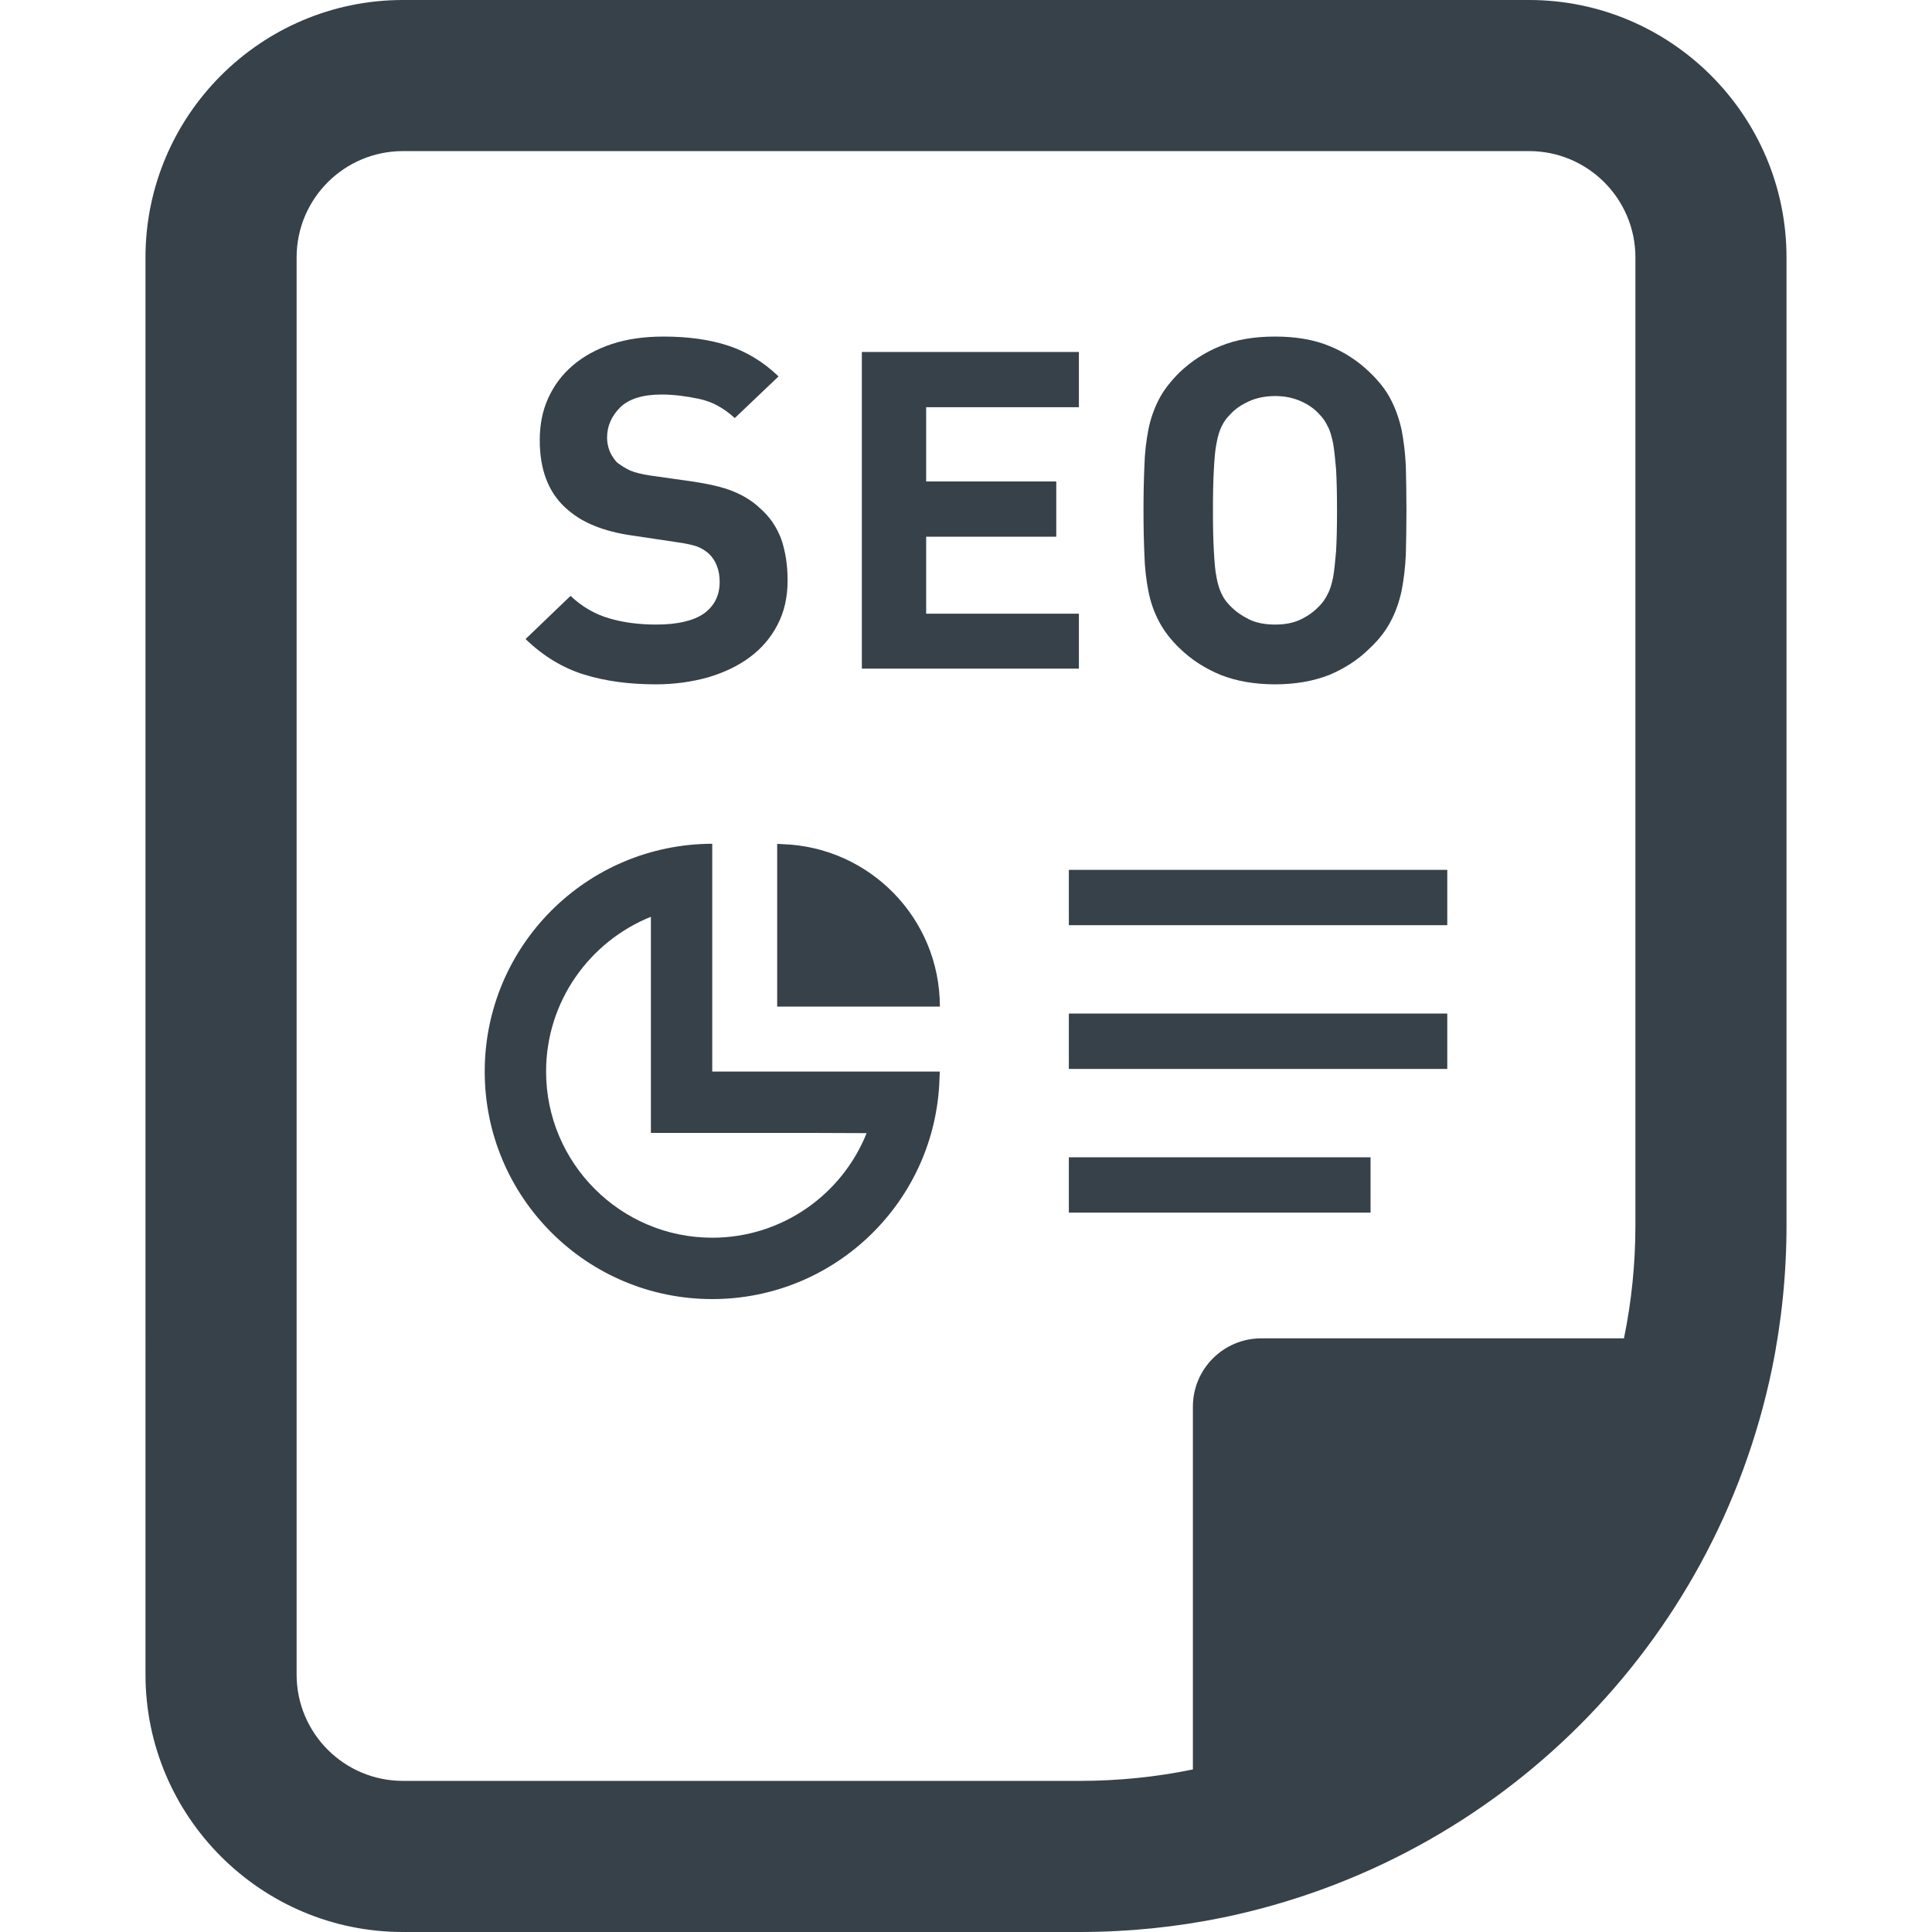
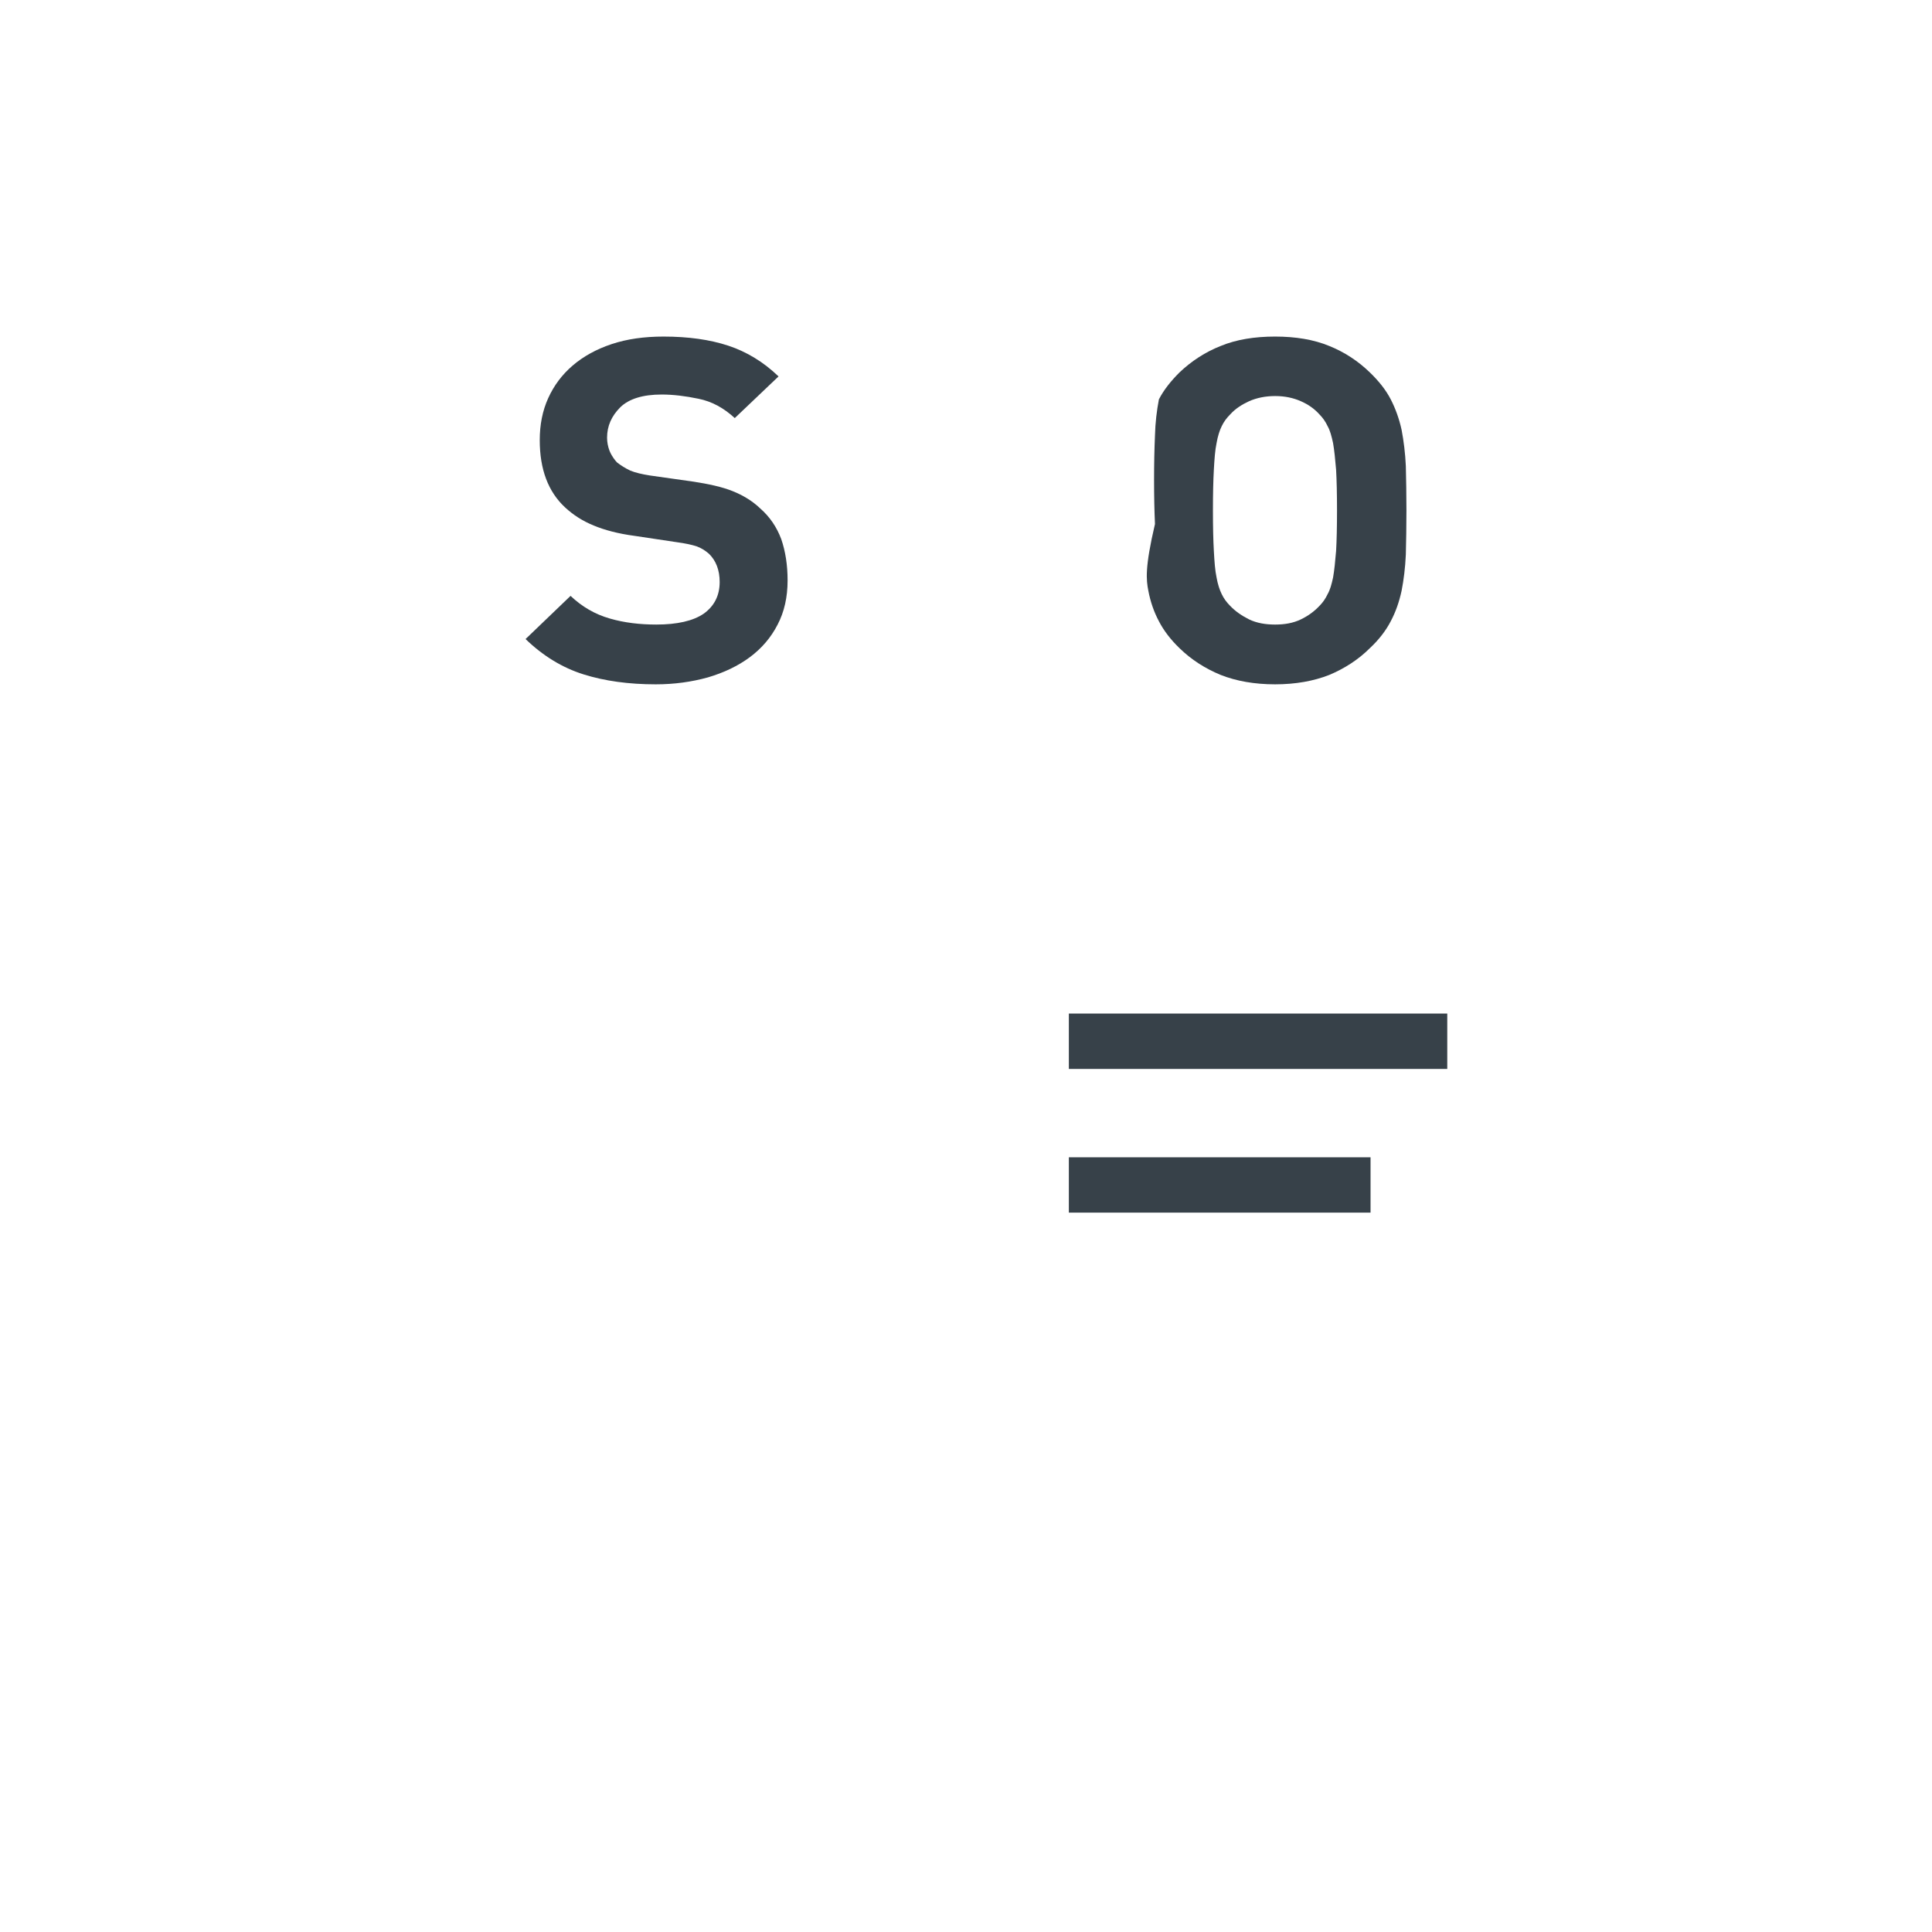
<svg xmlns="http://www.w3.org/2000/svg" version="1.1" id="_x31_0" x="0px" y="0px" viewBox="0 0 512 512" style="enable-background:new 0 0 512 512;" xml:space="preserve">
  <style type="text/css">
	.st0{fill:#374149;}
</style>
  <g>
-     <polygon class="st0" points="283.787,230.519 283.416,230.516 283.416,230.519 283.256,230.519 283.256,245.187 383.541,245.187    383.541,230.766 383.545,230.68 383.541,230.68 383.541,230.519  " />
    <polygon class="st0" points="383.541,268.606 283.787,268.606 283.416,268.606 283.256,268.606 283.256,283.274 383.541,283.274    383.541,268.851 383.545,268.762 383.541,268.762  " />
    <polygon class="st0" points="363.209,306.894 363.209,306.851 363.209,306.691 283.725,306.691 283.416,306.687 283.416,306.691    283.256,306.691 283.256,321.359 363.209,321.359  " />
-     <path class="st0" d="M188.752,223.95v-0.184l0,0v-0.16c-33.312,0.07-60.297,27.054-60.297,60.367   c0,33.312,26.985,60.297,60.297,60.297c32.668,0,59.215-25.977,60.222-58.355c0-0.641,0.07-1.207,0.07-1.778l0.004-0.004h-0.004   c0-0.004,0.004-0.012,0.004-0.012c0-0.078,0-0.148,0-0.148h-60.297V223.95z M214.385,300.234l15.278,0.058   c-6.489,16.23-22.371,27.715-40.91,27.715c-24.32,0-44.035-19.786-44.035-44.035c0-18.562,11.512-34.465,27.774-41.012v57.274   H214.385z" />
-     <path class="st0" d="M207.354,223.711c-0.41-0.016-0.813-0.066-1.222-0.066l-0.012-0.004l0,0c0,0-0.012,0-0.019,0v0.008   c-0.047,0-0.094-0.008-0.141-0.008v42.957l0,0l0,0v0.16h43.117C249.076,243.414,230.514,224.453,207.354,223.711z" />
    <path class="st0" d="M154.642,178.715c5.598,1.762,12,2.64,19.118,2.64c4.961,0,9.519-0.64,13.84-1.839   c4.32-1.282,8-3.039,11.121-5.36c3.121-2.32,5.602-5.199,7.359-8.64c1.762-3.36,2.641-7.282,2.641-11.68   c0-4.082-0.558-7.68-1.68-10.961c-1.199-3.199-3.038-5.918-5.601-8.16c-2-1.918-4.481-3.438-7.278-4.559   c-2.801-1.121-6.402-1.922-10.722-2.562l-11.278-1.598c-2-0.32-3.762-0.718-5.122-1.281c-1.359-0.641-2.48-1.36-3.519-2.161   c-0.359-0.359-0.633-0.742-0.906-1.121c-0.179-0.254-0.351-0.516-0.504-0.785c-0.218-0.395-0.441-0.794-0.59-1.215   c-0.398-1.039-0.641-2.238-0.641-3.438c0-3.121,1.199-5.762,3.52-8.082c2.32-2.238,6-3.36,10.961-3.36   c3.039,0,6.32,0.402,9.762,1.122c3.519,0.718,6.637,2.398,9.598,5.121l11-10.469l0.488-0.457l-0.003-0.004l0.117-0.114   c-4-3.839-8.481-6.558-13.363-8.16c-4.879-1.598-10.558-2.398-17.118-2.398c-5.121,0-9.679,0.641-13.762,2   c-4.078,1.359-7.519,3.282-10.32,5.68c-2.801,2.402-4.957,5.281-6.481,8.641c-1.519,3.359-2.238,7.038-2.238,11.121   c0,7.758,2.238,13.68,6.719,17.84c2.16,2,4.641,3.598,7.602,4.801c2.878,1.199,6.48,2.156,10.718,2.718l11.199,1.68   c2.402,0.32,4.161,0.718,5.363,1.121c1.118,0.398,2.161,1.039,3.199,1.918c1.918,1.839,2.879,4.398,2.879,7.519   c0,3.602-1.442,6.402-4.238,8.402c-2.801,1.918-7.042,2.879-12.562,2.879c-4.32,0-8.48-0.481-12.32-1.602   c-3.918-1.118-7.36-3.118-10.398-6l-11.375,10.918l-0.434,0.406l0.004,0.004l-0.118,0.113   C143.92,173.836,149.041,176.957,154.642,178.715z" />
-     <polygon class="st0" points="285.92,162.637 245.44,162.637 245.44,142.234 279.92,142.234 279.92,127.594 245.44,127.594    245.44,107.914 285.92,107.914 285.92,93.278 228.401,93.278 228.401,177.195 285.92,177.195  " />
-     <path class="st0" d="M304.322,156.554c0.558,2.962,1.519,5.68,2.801,8.082c1.278,2.477,3.117,4.879,5.438,7.117   c3.199,3.122,6.879,5.442,10.961,7.122c4.078,1.602,8.879,2.48,14.398,2.48c5.442,0,10.242-0.878,14.32-2.48   c4-1.68,7.68-4,10.801-7.122c2.399-2.238,4.238-4.64,5.52-7.117c1.281-2.402,2.242-5.121,2.879-8.082   c0.562-2.878,0.961-6.078,1.121-9.598c0.082-3.441,0.16-7.363,0.16-11.679c0-4.321-0.078-8.242-0.16-11.762   c-0.16-3.442-0.558-6.641-1.121-9.602c-0.637-2.879-1.598-5.598-2.879-8.078c-1.282-2.481-3.121-4.801-5.52-7.121   c-3.121-3.039-6.801-5.438-10.801-7.039c-4.078-1.68-8.878-2.481-14.32-2.481c-5.519,0-10.32,0.801-14.398,2.481   c-4.082,1.602-7.762,4-10.961,7.039c-2.321,2.32-4.16,4.64-5.438,7.121c-1.282,2.481-2.242,5.199-2.801,8.078   c-0.562,2.961-0.961,6.16-1.043,9.602c-0.156,3.519-0.238,7.441-0.238,11.762c0,4.316,0.082,8.238,0.238,11.679   C303.362,150.477,303.76,153.676,304.322,156.554z M322.967,155.398c-0.219-0.703-0.414-1.481-0.566-2.363   c-0.398-1.84-0.559-4.16-0.719-7.039c-0.16-2.801-0.242-6.402-0.242-10.718c0-4.321,0.082-7.922,0.242-10.801   c0.16-2.801,0.321-5.199,0.719-7.043c0.32-1.84,0.801-3.359,1.359-4.477c0.562-1.203,1.363-2.242,2.242-3.121   c1.359-1.519,3.121-2.641,5.038-3.519c2-0.883,4.321-1.36,6.879-1.36c2.562,0,4.801,0.477,6.801,1.36c2,0.878,3.602,2,4.961,3.519   c0.879,0.879,1.598,1.918,2.16,3.121c0.641,1.118,1.039,2.637,1.438,4.477c0.321,1.844,0.562,4.242,0.801,7.043   c0.16,2.878,0.242,6.48,0.242,10.801c0,4.316-0.082,7.918-0.242,10.718c-0.238,2.879-0.48,5.199-0.801,7.039   c-0.398,1.84-0.797,3.282-1.438,4.398c-0.562,1.203-1.281,2.242-2.16,3.121c-1.359,1.442-2.961,2.641-4.961,3.602   c-2,0.958-4.238,1.36-6.801,1.36c-2.558,0-4.879-0.402-6.879-1.36c-1.918-0.961-3.679-2.16-5.038-3.602   c-0.879-0.878-1.68-1.918-2.242-3.121c-0.266-0.535-0.512-1.152-0.734-1.844C323.006,155.527,322.986,155.461,322.967,155.398z" />
-     <path class="st0" d="M405.217,0h-298.43c-37.621,0-68.23,30.606-68.23,68.226V443.77c0,37.621,30.61,68.23,68.23,68.23h179.305   c12.863,0,25.687-1.297,38.11-3.855c73.152-15.203,130.187-72.234,145.371-145.317c2.574-12.496,3.87-25.316,3.87-38.179V68.226   C473.443,30.606,442.838,0,405.217,0z M316.127,372.797v96.125c-9.726,2.004-19.738,3.031-30.035,3.031H106.787   c-15.566,0-28.183-12.617-28.183-28.183V68.226c0-15.566,12.617-28.183,28.183-28.183h298.43c15.562,0,28.184,12.617,28.184,28.183   v256.422c0,10.297-1.031,20.308-3.035,30.031H334.24C324.237,354.68,316.127,362.793,316.127,372.797z" />
+     <path class="st0" d="M304.322,156.554c0.558,2.962,1.519,5.68,2.801,8.082c1.278,2.477,3.117,4.879,5.438,7.117   c3.199,3.122,6.879,5.442,10.961,7.122c4.078,1.602,8.879,2.48,14.398,2.48c5.442,0,10.242-0.878,14.32-2.48   c4-1.68,7.68-4,10.801-7.122c2.399-2.238,4.238-4.64,5.52-7.117c1.281-2.402,2.242-5.121,2.879-8.082   c0.562-2.878,0.961-6.078,1.121-9.598c0.082-3.441,0.16-7.363,0.16-11.679c0-4.321-0.078-8.242-0.16-11.762   c-0.16-3.442-0.558-6.641-1.121-9.602c-0.637-2.879-1.598-5.598-2.879-8.078c-1.282-2.481-3.121-4.801-5.52-7.121   c-3.121-3.039-6.801-5.438-10.801-7.039c-4.078-1.68-8.878-2.481-14.32-2.481c-5.519,0-10.32,0.801-14.398,2.481   c-4.082,1.602-7.762,4-10.961,7.039c-2.321,2.32-4.16,4.64-5.438,7.121c-0.562,2.961-0.961,6.16-1.043,9.602c-0.156,3.519-0.238,7.441-0.238,11.762c0,4.316,0.082,8.238,0.238,11.679   C303.362,150.477,303.76,153.676,304.322,156.554z M322.967,155.398c-0.219-0.703-0.414-1.481-0.566-2.363   c-0.398-1.84-0.559-4.16-0.719-7.039c-0.16-2.801-0.242-6.402-0.242-10.718c0-4.321,0.082-7.922,0.242-10.801   c0.16-2.801,0.321-5.199,0.719-7.043c0.32-1.84,0.801-3.359,1.359-4.477c0.562-1.203,1.363-2.242,2.242-3.121   c1.359-1.519,3.121-2.641,5.038-3.519c2-0.883,4.321-1.36,6.879-1.36c2.562,0,4.801,0.477,6.801,1.36c2,0.878,3.602,2,4.961,3.519   c0.879,0.879,1.598,1.918,2.16,3.121c0.641,1.118,1.039,2.637,1.438,4.477c0.321,1.844,0.562,4.242,0.801,7.043   c0.16,2.878,0.242,6.48,0.242,10.801c0,4.316-0.082,7.918-0.242,10.718c-0.238,2.879-0.48,5.199-0.801,7.039   c-0.398,1.84-0.797,3.282-1.438,4.398c-0.562,1.203-1.281,2.242-2.16,3.121c-1.359,1.442-2.961,2.641-4.961,3.602   c-2,0.958-4.238,1.36-6.801,1.36c-2.558,0-4.879-0.402-6.879-1.36c-1.918-0.961-3.679-2.16-5.038-3.602   c-0.879-0.878-1.68-1.918-2.242-3.121c-0.266-0.535-0.512-1.152-0.734-1.844C323.006,155.527,322.986,155.461,322.967,155.398z" />
  </g>
</svg>